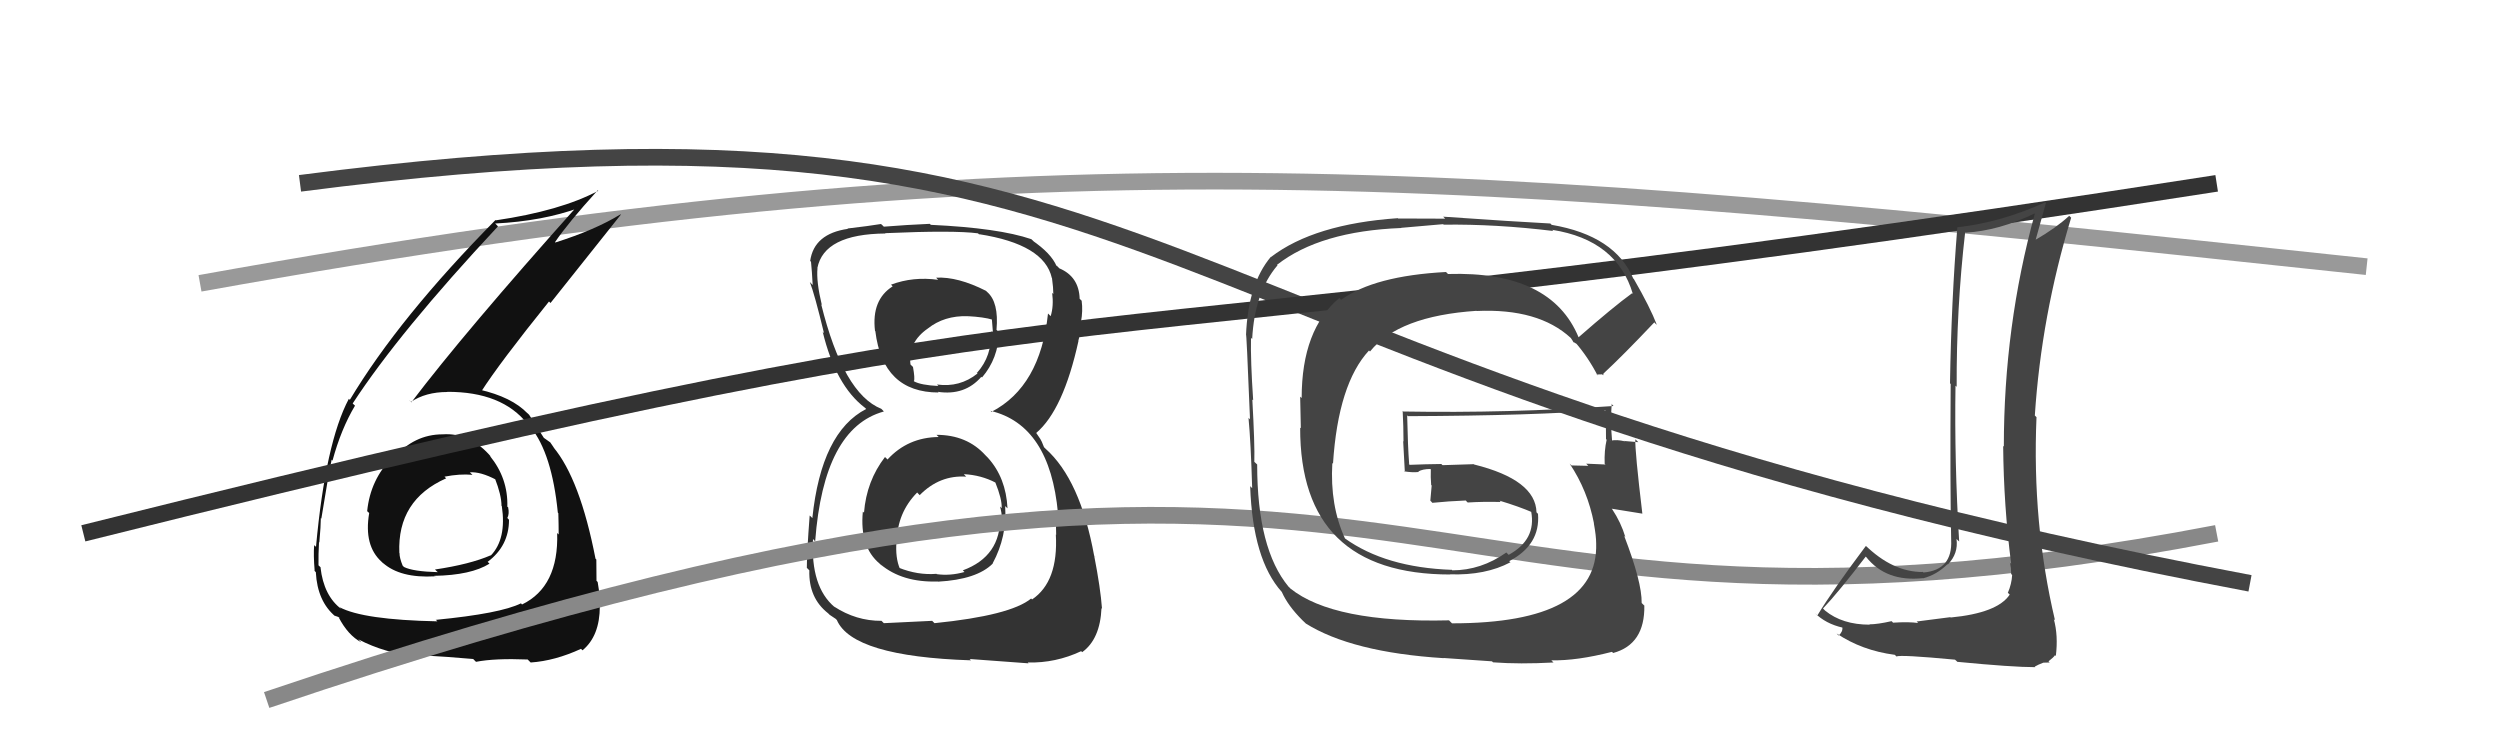
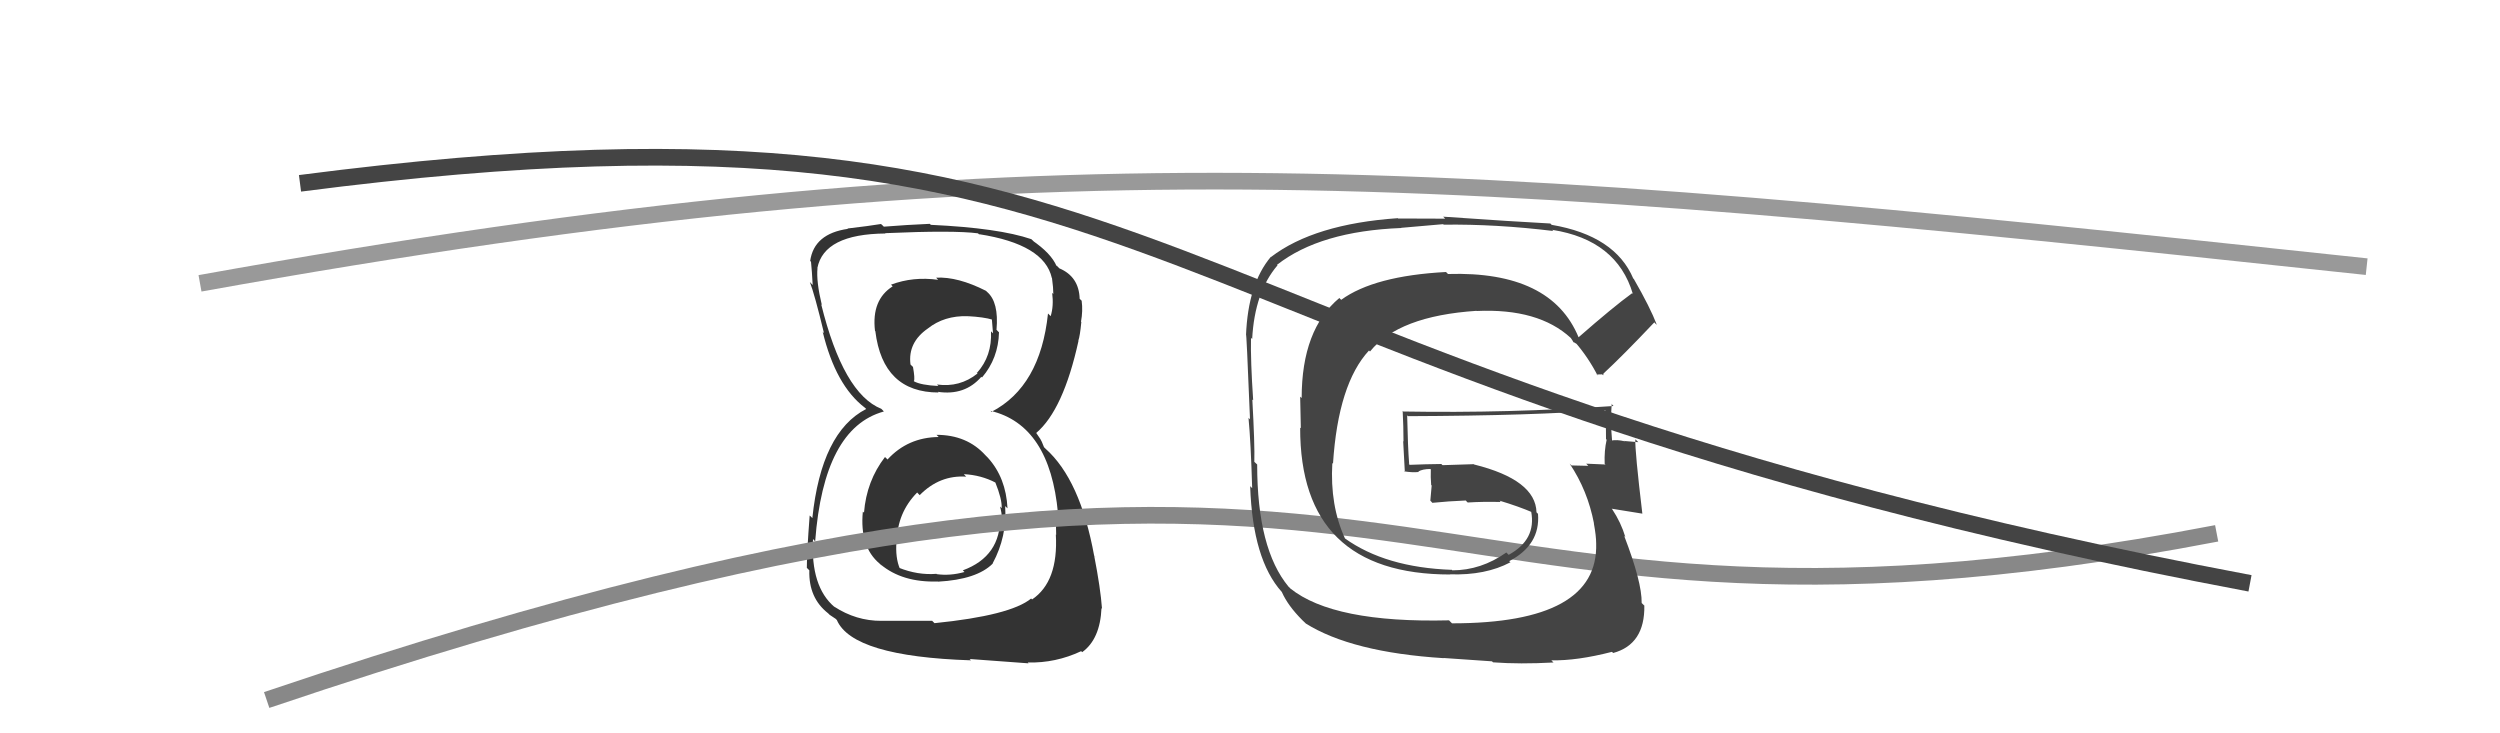
<svg xmlns="http://www.w3.org/2000/svg" width="150" height="44" viewBox="0,0,150,44">
  <path d="M12 17 C62 8,86 10,142 16" stroke="#999" fill="none" />
-   <path fill="#111" d="M26.71 26.21L26.53 26.03L26.56 26.06Q24.85 26.06 23.61 27.49L23.47 27.35L23.55 27.43Q22.22 28.77 22.03 30.67L22.14 30.77L22.15 30.79Q21.82 32.74 22.90 33.71L23.05 33.86L22.96 33.76Q24.00 34.70 26.10 34.58L26.24 34.73L26.06 34.55Q28.27 34.51 29.37 33.82L29.28 33.73L29.26 33.71Q30.54 32.75 30.54 31.19L30.50 31.14L30.44 31.08Q30.57 30.83 30.49 30.45L30.51 30.46L30.44 30.40Q30.49 28.70 29.39 27.35L29.42 27.37L29.49 27.44Q28.24 25.95 26.56 26.06ZM26.21 37.24L26.11 37.15L26.24 37.28Q21.78 37.19 20.37 36.43L20.46 36.52L20.49 36.55Q19.42 35.75 19.23 34.04L19.26 34.06L19.11 33.92Q19.10 33.26 19.14 32.54L19.12 32.51L19.16 32.55Q19.25 31.54 19.25 31.08L19.23 31.06L19.28 31.12Q19.74 28.27 19.90 27.58L19.91 27.59L19.95 27.64Q20.46 25.75 21.30 24.34L21.29 24.33L21.16 24.21Q23.94 19.94 29.88 13.58L29.85 13.55L29.71 13.41Q32.54 13.27 34.75 12.47L34.61 12.34L34.64 12.36Q27.88 19.92 24.68 24.14L24.54 24.00L24.65 24.12Q25.54 23.52 26.84 23.52L26.98 23.67L26.83 23.51Q30.13 23.50 31.65 25.44L31.80 25.59L31.84 25.63Q33.12 27.22 33.47 30.76L33.36 30.65L33.50 30.79Q33.52 31.46 33.52 32.07L33.57 32.12L33.43 31.98Q33.53 35.20 31.32 36.27L31.26 36.20L31.26 36.20Q30.04 36.81 26.16 37.19ZM28.42 39.57L28.57 39.72L28.56 39.71Q29.68 39.49 31.66 39.57L31.83 39.74L31.84 39.75Q33.30 39.65 34.86 38.93L34.96 39.03L34.95 39.02Q35.99 38.16 35.99 36.37L36.12 36.49L36.06 36.44Q36.03 35.91 35.86 34.92L35.87 34.93L35.79 34.85Q35.78 34.02 35.78 33.57L35.70 33.49L35.73 33.52Q34.80 28.74 33.20 26.83L33.31 26.95L33.26 26.90Q33.15 26.75 33.00 26.52L33.01 26.54L32.80 26.39L32.63 26.27L32.63 26.27Q32.36 25.84 31.75 24.89L31.64 24.78L31.66 24.81Q30.72 23.82 28.74 23.37L28.82 23.44L28.87 23.50Q29.97 21.78 32.94 18.09L33.03 18.18L37.25 12.88L37.23 12.86Q35.72 13.79 33.32 14.55L33.16 14.38L33.30 14.53Q34.07 13.39 35.86 11.42L35.93 11.48L35.89 11.45Q33.63 12.65 29.75 13.22L29.58 13.05L29.73 13.20Q23.96 19.04 20.99 23.99L20.92 23.92L20.93 23.93Q19.53 26.57 18.96 32.81L18.94 32.79L18.85 32.71Q18.80 33.30 18.88 34.25L18.82 34.20L18.95 34.33Q19.04 36.09 20.14 37.00L20.07 36.93L20.08 36.94Q20.41 37.04 20.37 37.08L20.41 37.12L20.31 37.02Q20.88 38.12 21.68 38.54L21.56 38.42L21.50 38.36Q23.10 39.20 25.04 39.39L25.03 39.37L25.03 39.38Q24.89 39.24 28.39 39.54ZM28.19 28.34L28.24 28.38L28.19 28.34Q28.83 28.29 29.78 28.79L29.75 28.75L29.69 28.69Q30.09 29.71 30.09 30.35L30.14 30.40L30.11 30.37Q30.40 32.34 29.45 33.33L29.34 33.22L29.44 33.32Q28.19 33.86 26.10 34.17L26.20 34.27L26.27 34.33Q24.78 34.29 24.24 34.02L24.14 33.92L24.16 33.94Q23.97 33.48 23.97 33.18L24.10 33.31L23.96 33.17Q23.83 30.00 26.77 28.70L26.72 28.65L26.67 28.60Q27.58 28.42 28.35 28.49Z" />
-   <path fill="#333" d="M56.31 26.21L56.31 26.21L56.32 26.22Q54.47 26.24 53.25 27.57L53.29 27.61L53.10 27.42Q51.99 28.86 51.84 30.76L51.82 30.74L51.77 30.70Q51.57 32.81 52.78 33.82L52.96 34.00L52.83 33.86Q54.14 34.96 56.27 34.89L56.22 34.83L56.28 34.90Q58.62 34.77 59.57 33.81L59.54 33.78L59.56 33.80Q60.43 32.19 60.31 30.37L60.35 30.40L60.45 30.50Q60.36 28.66 59.27 27.46L59.18 27.37L59.13 27.32Q58.02 26.09 56.19 26.09ZM56.24 16.74L56.27 16.77L56.29 16.79Q54.79 16.58 53.46 17.08L53.43 17.05L53.56 17.18Q52.28 17.99 52.50 19.85L52.48 19.83L52.52 19.87Q52.97 23.55 56.32 23.55L56.35 23.58L56.27 23.51Q57.89 23.75 58.88 22.61L58.81 22.54L58.92 22.65Q59.90 21.50 59.94 19.94L59.90 19.90L59.79 19.79Q59.94 18.12 59.22 17.51L59.25 17.54L59.16 17.45Q57.46 16.59 56.17 16.66ZM56.05 37.37L55.93 37.25L53.03 37.39L52.89 37.25Q51.37 37.26 50.04 36.39L50.15 36.49L50.07 36.42Q48.63 35.20 48.78 32.35L48.77 32.33L48.91 32.48Q49.42 25.68 53.03 24.69L52.98 24.63L52.88 24.53Q50.60 23.62 49.27 18.25L49.28 18.27L49.31 18.30Q48.97 16.89 49.05 16.09L48.96 16.01L49.04 16.09Q49.44 14.04 53.13 14.01L53.01 13.89L53.11 13.99Q57.23 13.81 58.68 14.00L58.79 14.11L58.74 14.05Q62.66 14.66 63.11 16.68L62.96 16.53L63.12 16.69Q63.20 17.27 63.20 17.65L63.20 17.64L63.13 17.57Q63.23 18.36 63.04 18.97L63.03 18.96L62.88 18.81Q62.42 23.19 59.49 24.71L59.40 24.62L59.43 24.65Q62.99 25.50 63.48 30.80L63.39 30.70L63.34 30.65Q63.34 30.80 63.37 32.09L63.53 32.25L63.35 32.07Q63.51 34.90 61.92 35.97L61.99 36.04L61.87 35.91Q60.63 36.93 56.07 37.39ZM58.20 39.56L58.18 39.54L61.71 39.80L61.67 39.75Q63.34 39.79 64.87 39.07L64.83 39.03L64.93 39.13Q66.01 38.35 66.09 36.48L66.00 36.40L66.12 36.52Q66.03 35.28 65.65 33.34L65.78 33.47L65.65 33.35Q64.82 28.78 62.73 26.92L62.64 26.83L62.51 26.51L62.42 26.34L62.19 26.00L62.17 25.98Q63.80 24.60 64.71 20.45L64.67 20.41L64.70 20.44Q64.80 20.16 64.88 19.32L64.73 19.17L64.86 19.30Q64.98 18.66 64.90 18.05L64.87 18.01L64.78 17.93Q64.74 16.60 63.56 16.10L63.39 15.93L63.47 15.98L63.35 15.93L63.40 15.98Q63.08 15.20 61.90 14.40L61.97 14.47L62.02 14.48L61.88 14.35Q59.92 13.68 55.85 13.49L55.91 13.55L55.79 13.43Q54.40 13.49 53.03 13.60L52.95 13.52L52.86 13.44Q52.14 13.56 50.85 13.71L50.88 13.74L50.88 13.73Q48.84 14.02 48.61 15.66L48.62 15.67L48.66 15.70Q48.72 16.30 48.76 17.10L48.73 17.07L48.59 16.92Q48.87 17.63 49.44 19.99L49.39 19.94L49.36 19.90Q50.14 23.13 51.89 24.46L51.98 24.54L51.92 24.48L51.97 24.54Q49.28 25.92 48.74 31.09L48.68 31.02L48.58 30.93Q48.41 33.16 48.41 34.07L48.54 34.20L48.56 34.22Q48.51 35.88 49.69 36.80L49.80 36.91L49.78 36.89Q49.87 36.94 50.14 37.13L50.22 37.21L50.21 37.20Q51.15 39.39 58.26 39.62ZM57.96 28.59L57.96 28.59L57.83 28.45Q58.86 28.50 59.74 28.96L59.73 28.95L59.71 28.92Q60.13 29.96 60.10 30.49L59.98 30.37L60.00 30.39Q60.11 30.77 60.11 31.08L60.03 30.99L60.01 30.98Q60.06 33.38 57.77 34.22L57.79 34.24L57.87 34.32Q57.01 34.56 56.21 34.45L56.19 34.43L56.19 34.43Q55.06 34.52 53.92 34.06L53.90 34.04L54.00 34.14Q53.71 33.47 53.79 32.48L53.85 32.54L53.81 32.50Q53.83 30.77 55.03 29.55L55.04 29.56L55.18 29.71Q56.38 28.49 57.98 28.60ZM58.16 19.08L58.13 19.04L58.06 18.97Q59.02 19.02 59.55 19.18L59.51 19.13L59.58 20.00L59.46 19.88Q59.53 21.36 58.62 22.37L58.54 22.29L58.65 22.41Q57.59 23.26 56.22 23.07L56.35 23.21L56.31 23.16Q55.26 23.11 54.84 22.88L54.79 22.82L54.84 22.87Q54.90 22.70 54.78 22.02L54.65 21.89L54.63 21.87Q54.46 20.55 55.67 19.71L55.74 19.78L55.67 19.71Q56.65 18.93 58.06 18.97Z" />
+   <path fill="#333" d="M56.31 26.21L56.31 26.21L56.32 26.22Q54.47 26.24 53.25 27.57L53.29 27.61L53.10 27.42Q51.99 28.86 51.84 30.76L51.82 30.74L51.77 30.70Q51.57 32.81 52.78 33.82L52.96 34.00L52.83 33.86Q54.14 34.96 56.27 34.89L56.22 34.83L56.28 34.90Q58.62 34.77 59.57 33.81L59.54 33.78L59.56 33.80Q60.43 32.19 60.31 30.37L60.35 30.40L60.45 30.50Q60.36 28.66 59.27 27.46L59.18 27.37L59.13 27.32Q58.02 26.09 56.19 26.09ZM56.24 16.74L56.27 16.77L56.29 16.79Q54.79 16.58 53.46 17.08L53.43 17.05L53.56 17.18Q52.28 17.99 52.50 19.85L52.48 19.83L52.52 19.87Q52.97 23.55 56.32 23.55L56.35 23.58L56.27 23.51Q57.89 23.75 58.88 22.61L58.81 22.54L58.92 22.65Q59.90 21.50 59.94 19.94L59.90 19.90L59.79 19.79Q59.94 18.12 59.22 17.51L59.25 17.54L59.16 17.45Q57.46 16.59 56.17 16.66ZM56.05 37.37L55.93 37.25L52.89 37.25Q51.37 37.26 50.04 36.39L50.15 36.49L50.07 36.42Q48.63 35.20 48.78 32.35L48.77 32.33L48.91 32.48Q49.42 25.68 53.03 24.69L52.98 24.63L52.88 24.53Q50.60 23.62 49.27 18.25L49.28 18.27L49.31 18.30Q48.97 16.89 49.05 16.09L48.96 16.01L49.04 16.09Q49.44 14.04 53.13 14.01L53.01 13.89L53.11 13.99Q57.23 13.81 58.68 14.00L58.79 14.11L58.74 14.05Q62.66 14.66 63.11 16.68L62.96 16.53L63.12 16.69Q63.20 17.27 63.20 17.65L63.20 17.64L63.13 17.57Q63.23 18.36 63.04 18.97L63.03 18.96L62.88 18.81Q62.42 23.19 59.49 24.71L59.40 24.62L59.43 24.65Q62.99 25.50 63.48 30.80L63.39 30.70L63.34 30.65Q63.34 30.80 63.37 32.09L63.53 32.25L63.35 32.07Q63.51 34.90 61.92 35.97L61.99 36.04L61.87 35.91Q60.63 36.93 56.07 37.39ZM58.20 39.56L58.18 39.54L61.71 39.80L61.67 39.75Q63.34 39.79 64.87 39.07L64.83 39.03L64.93 39.13Q66.01 38.35 66.09 36.48L66.00 36.40L66.12 36.52Q66.03 35.28 65.65 33.34L65.78 33.47L65.65 33.35Q64.82 28.78 62.73 26.92L62.64 26.83L62.51 26.51L62.42 26.34L62.19 26.00L62.17 25.98Q63.80 24.60 64.71 20.45L64.67 20.41L64.70 20.44Q64.80 20.16 64.88 19.32L64.73 19.17L64.86 19.30Q64.98 18.66 64.90 18.05L64.87 18.01L64.78 17.93Q64.74 16.60 63.56 16.10L63.39 15.93L63.47 15.98L63.35 15.93L63.40 15.98Q63.08 15.20 61.90 14.40L61.97 14.47L62.02 14.48L61.88 14.35Q59.92 13.68 55.85 13.49L55.91 13.55L55.79 13.43Q54.40 13.49 53.03 13.60L52.95 13.52L52.86 13.44Q52.14 13.56 50.85 13.71L50.88 13.74L50.88 13.73Q48.84 14.02 48.61 15.66L48.62 15.67L48.66 15.70Q48.72 16.30 48.76 17.10L48.73 17.07L48.59 16.92Q48.87 17.63 49.44 19.99L49.39 19.94L49.36 19.90Q50.14 23.13 51.89 24.46L51.98 24.54L51.92 24.48L51.97 24.54Q49.28 25.92 48.74 31.09L48.68 31.02L48.58 30.93Q48.41 33.16 48.41 34.07L48.54 34.20L48.56 34.22Q48.51 35.88 49.69 36.80L49.80 36.91L49.78 36.89Q49.87 36.94 50.14 37.13L50.22 37.21L50.21 37.20Q51.15 39.39 58.26 39.62ZM57.96 28.59L57.96 28.59L57.83 28.45Q58.86 28.50 59.74 28.96L59.73 28.95L59.71 28.92Q60.13 29.96 60.10 30.49L59.98 30.37L60.00 30.39Q60.11 30.77 60.11 31.08L60.03 30.99L60.01 30.98Q60.06 33.38 57.77 34.22L57.79 34.24L57.87 34.32Q57.01 34.56 56.21 34.45L56.19 34.43L56.19 34.43Q55.06 34.52 53.92 34.06L53.90 34.04L54.00 34.14Q53.71 33.47 53.79 32.48L53.85 32.54L53.81 32.50Q53.83 30.77 55.03 29.55L55.04 29.56L55.18 29.71Q56.38 28.49 57.98 28.60ZM58.16 19.08L58.13 19.04L58.06 18.97Q59.02 19.02 59.55 19.18L59.51 19.13L59.58 20.00L59.46 19.88Q59.53 21.36 58.62 22.37L58.54 22.29L58.65 22.41Q57.59 23.26 56.22 23.07L56.35 23.21L56.31 23.16Q55.26 23.11 54.84 22.88L54.79 22.82L54.84 22.87Q54.90 22.70 54.78 22.02L54.65 21.89L54.63 21.87Q54.46 20.55 55.67 19.71L55.74 19.78L55.67 19.71Q56.65 18.93 58.06 18.97Z" />
  <path d="M16 42 C87 18,81 42,133 32" stroke="#888" fill="none" />
  <path d="M18 11 C72 4,66 22,135 35" stroke="#444" fill="none" />
-   <path d="M5 32 C73 15,56 23,133 11" stroke="#333" fill="none" />
-   <path fill="#444" d="M117.19 37.20L117.02 37.03L115.00 37.29L115.09 37.38Q114.55 37.30 113.58 37.36L113.53 37.30L113.49 37.27Q112.65 37.46 112.16 37.46L112.09 37.39L112.18 37.48Q110.54 37.48 109.51 36.64L109.46 36.59L109.38 36.51Q110.31 35.53 111.94 33.40L111.95 33.40L111.97 33.42Q113.16 34.92 115.37 34.69L115.26 34.58L115.38 34.70Q116.20 34.49 116.85 33.85L116.96 33.96L116.87 33.87Q117.51 33.21 117.39 32.34L117.40 32.35L117.55 32.49Q117.26 27.71 117.33 23.14L117.35 23.16L117.40 23.21Q117.38 18.54 117.91 13.93L117.92 13.94L117.94 13.96Q119.94 13.84 122.07 12.81L122.12 12.86L122.09 12.82Q120.23 19.57 120.23 26.80L120.20 26.76L120.19 26.76Q120.22 30.33 120.67 33.83L120.58 33.74L120.60 33.75Q120.67 34.09 120.67 34.44L120.81 34.58L120.73 34.49Q120.70 35.04 120.47 35.57L120.56 35.65L120.58 35.68Q119.85 36.78 117.04 37.05ZM121.98 39.90L122.08 40.00L122.31 39.88L122.60 39.76L122.98 39.75L122.91 39.68Q123.23 39.43 123.30 39.31L123.22 39.23L123.35 39.36Q123.50 38.14 123.23 37.15L123.20 37.12L123.30 37.22Q121.92 31.39 122.19 25.03L122.25 25.09L122.09 24.93Q122.48 18.96 124.27 13.06L124.10 12.90L124.15 12.95Q123.36 13.68 122.11 14.40L122.15 14.44L122.13 14.42Q122.34 13.68 122.76 12.16L122.62 12.02L122.73 12.13Q120.09 13.34 117.43 13.64L117.46 13.68L117.44 13.65Q117.08 18.05 117.00 23.00L117.15 23.15L117.04 23.04Q117.00 28.97 117.07 32.40L117.14 32.47L117.07 32.40Q117.16 34.20 115.41 34.35L115.27 34.22L115.37 34.32Q113.56 34.33 111.89 32.69L112.01 32.81L111.95 32.76Q109.99 35.37 109.04 36.93L108.93 36.82L108.88 36.77Q109.54 37.43 110.57 37.66L110.68 37.76L110.54 37.63Q110.58 37.90 110.32 38.13L110.26 38.08L110.20 38.01Q111.71 39.03 113.69 39.29L113.77 39.37L113.78 39.39Q114.01 39.27 117.30 39.58L117.38 39.65L117.44 39.71Q120.75 40.03 122.12 40.03Z" />
  <path fill="#444" d="M94.78 20.31L94.72 20.25L94.72 20.25Q93.08 16.25 86.88 16.44L86.77 16.33L86.76 16.32Q82.45 16.55 80.47 17.99L80.52 18.04L80.36 17.88Q78.10 19.77 78.10 23.88L78.01 23.80L78.05 25.69L78.01 25.66Q77.99 34.47 87.02 34.47L87.03 34.48L87.00 34.46Q89.13 34.53 90.62 33.74L90.65 33.76L90.55 33.67Q92.43 32.69 92.28 30.83L92.30 30.85L92.19 30.74Q92.14 28.79 88.45 27.87L88.43 27.85L86.55 27.91L86.48 27.84Q85.53 27.85 84.58 27.89L84.49 27.80L84.55 27.85Q84.47 26.83 84.43 24.92L84.45 24.94L84.48 24.97Q92.10 24.94 96.29 24.60L96.43 24.74L96.34 24.65Q96.36 25.54 96.36 26.34L96.39 26.38L96.40 26.38Q96.25 27.03 96.28 27.83L96.26 27.80L96.33 27.87Q95.18 27.82 95.18 27.82L95.18 27.83L95.30 27.95Q93.90 27.92 94.28 27.92L94.28 27.91L94.18 27.82Q95.26 29.43 95.64 31.41L95.64 31.41L95.63 31.40Q95.77 32.15 95.77 32.61L95.92 32.75L95.77 32.60Q95.92 37.40 87.12 37.40L86.96 37.24L86.95 37.22Q80.00 37.39 77.41 35.30L77.39 35.27L77.32 35.21Q75.43 32.94 75.43 27.87L75.40 27.84L75.26 27.71Q75.29 26.67 75.14 23.97L75.16 23.99L75.19 24.01Q75.03 21.64 75.06 20.27L75.00 20.21L75.13 20.34Q75.28 17.52 76.65 15.92L76.62 15.89L76.62 15.89Q79.20 13.87 84.08 13.68L84.07 13.67L86.59 13.45L86.62 13.48Q89.77 13.44 93.20 13.86L93.13 13.79L93.13 13.79Q97.01 14.40 97.97 17.63L97.94 17.61L97.93 17.59Q96.80 18.41 94.71 20.24ZM96.19 22.52L96.21 22.42L96.20 22.42Q97.39 21.32 99.26 19.34L99.31 19.40L99.41 19.49Q99.02 18.46 98.03 16.74L97.95 16.67L98.00 16.72Q96.91 14.14 93.10 13.49L92.98 13.37L93.02 13.41Q90.90 13.30 86.59 13.00L86.71 13.12L83.89 13.11L83.87 13.09Q78.85 13.44 76.26 15.42L76.15 15.31L76.25 15.41Q74.88 17.04 74.76 20.13L74.76 20.12L74.76 20.12Q74.78 19.68 75.00 25.16L74.89 25.05L74.91 25.07Q75.05 26.54 75.13 29.29L75.10 29.26L75.01 29.17Q75.16 33.58 76.91 35.52L76.93 35.54L76.91 35.52Q77.27 36.34 78.15 37.22L78.34 37.40L78.33 37.40Q81.10 39.14 86.62 39.49L86.62 39.48L89.52 39.68L89.58 39.74Q91.19 39.86 93.20 39.75L93.21 39.75L93.08 39.62Q94.63 39.65 96.72 39.11L96.62 39.02L96.79 39.18Q98.70 38.66 98.66 36.33L98.63 36.31L98.50 36.18Q98.52 34.93 97.45 32.15L97.62 32.32L97.52 32.22Q97.26 31.35 96.73 30.55L96.69 30.51L96.69 30.52Q97.37 30.63 98.55 30.82L98.50 30.77L98.54 30.81Q98.09 27.04 98.12 26.36L98.19 26.42L98.30 26.53Q97.88 26.49 97.46 26.46L97.38 26.37L97.49 26.48Q97.02 26.36 96.64 26.44L96.60 26.39L96.73 26.52Q96.62 25.31 96.70 24.25L96.65 24.19L96.81 24.36Q90.48 24.80 84.20 24.69L84.08 24.57L84.16 24.65Q84.21 25.58 84.21 26.49L84.19 26.47L84.29 28.32L84.25 28.28Q84.71 28.36 85.13 28.32L85.01 28.20L85.10 28.29Q85.36 28.14 85.82 28.14L85.82 28.14L85.85 28.17Q85.83 28.61 85.87 29.10L85.86 29.09L85.90 29.13Q85.86 29.55 85.82 30.04L85.88 30.10L85.94 30.17Q86.92 30.07 87.95 30.03L87.99 30.08L88.06 30.15Q89.03 30.09 90.05 30.12L90.04 30.12L89.97 30.04Q91.11 30.38 91.99 30.76L91.86 30.64L91.89 30.70L91.87 30.69Q92.19 32.38 90.52 33.29L90.50 33.27L90.38 33.15Q88.86 34.22 87.14 34.22L86.99 34.06L87.11 34.19Q83.13 34.05 80.69 32.30L80.84 32.44L80.70 32.31Q79.79 30.33 79.94 27.78L79.95 27.79L79.98 27.82Q80.29 23.03 82.14 21.03L82.12 21.01L82.20 21.09Q83.91 18.96 88.59 18.65L88.64 18.70L88.60 18.66Q92.31 18.49 94.25 20.28L94.19 20.21L94.25 20.28Q94.32 20.38 94.44 20.57L94.36 20.49L94.64 20.66L94.49 20.51Q95.29 21.43 95.86 22.54L95.80 22.47L96.13 22.46Z" />
</svg>